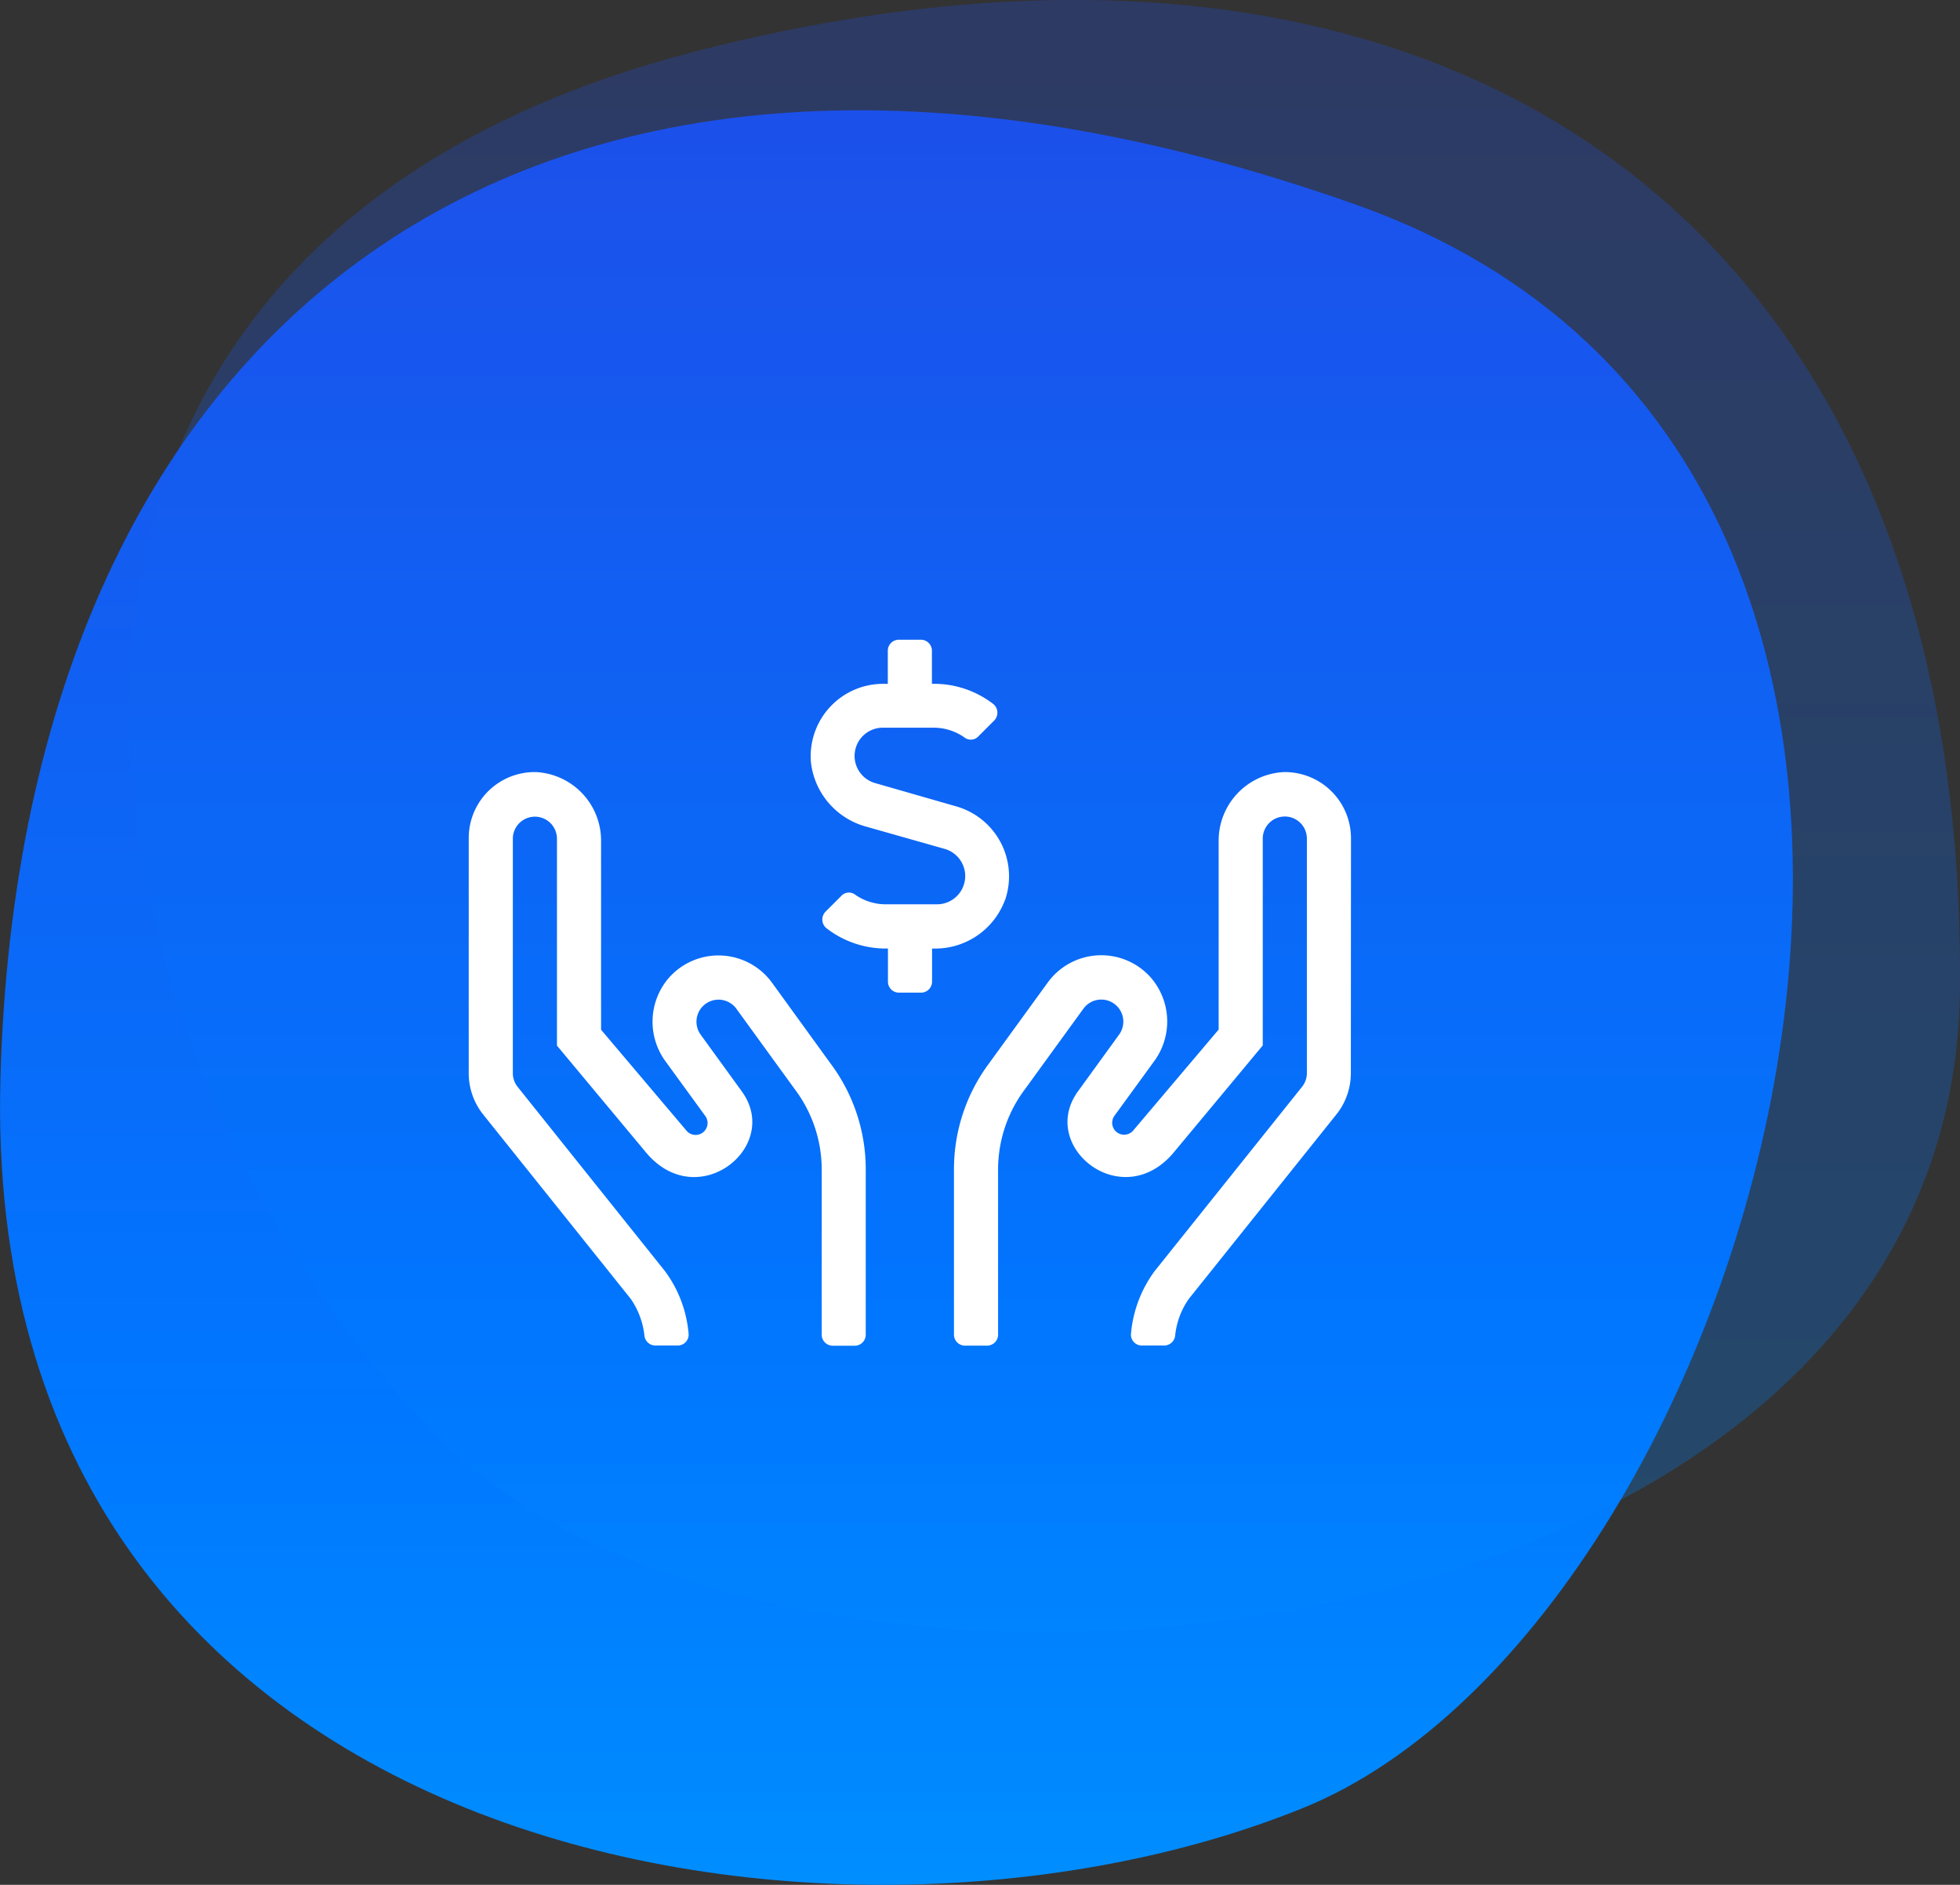
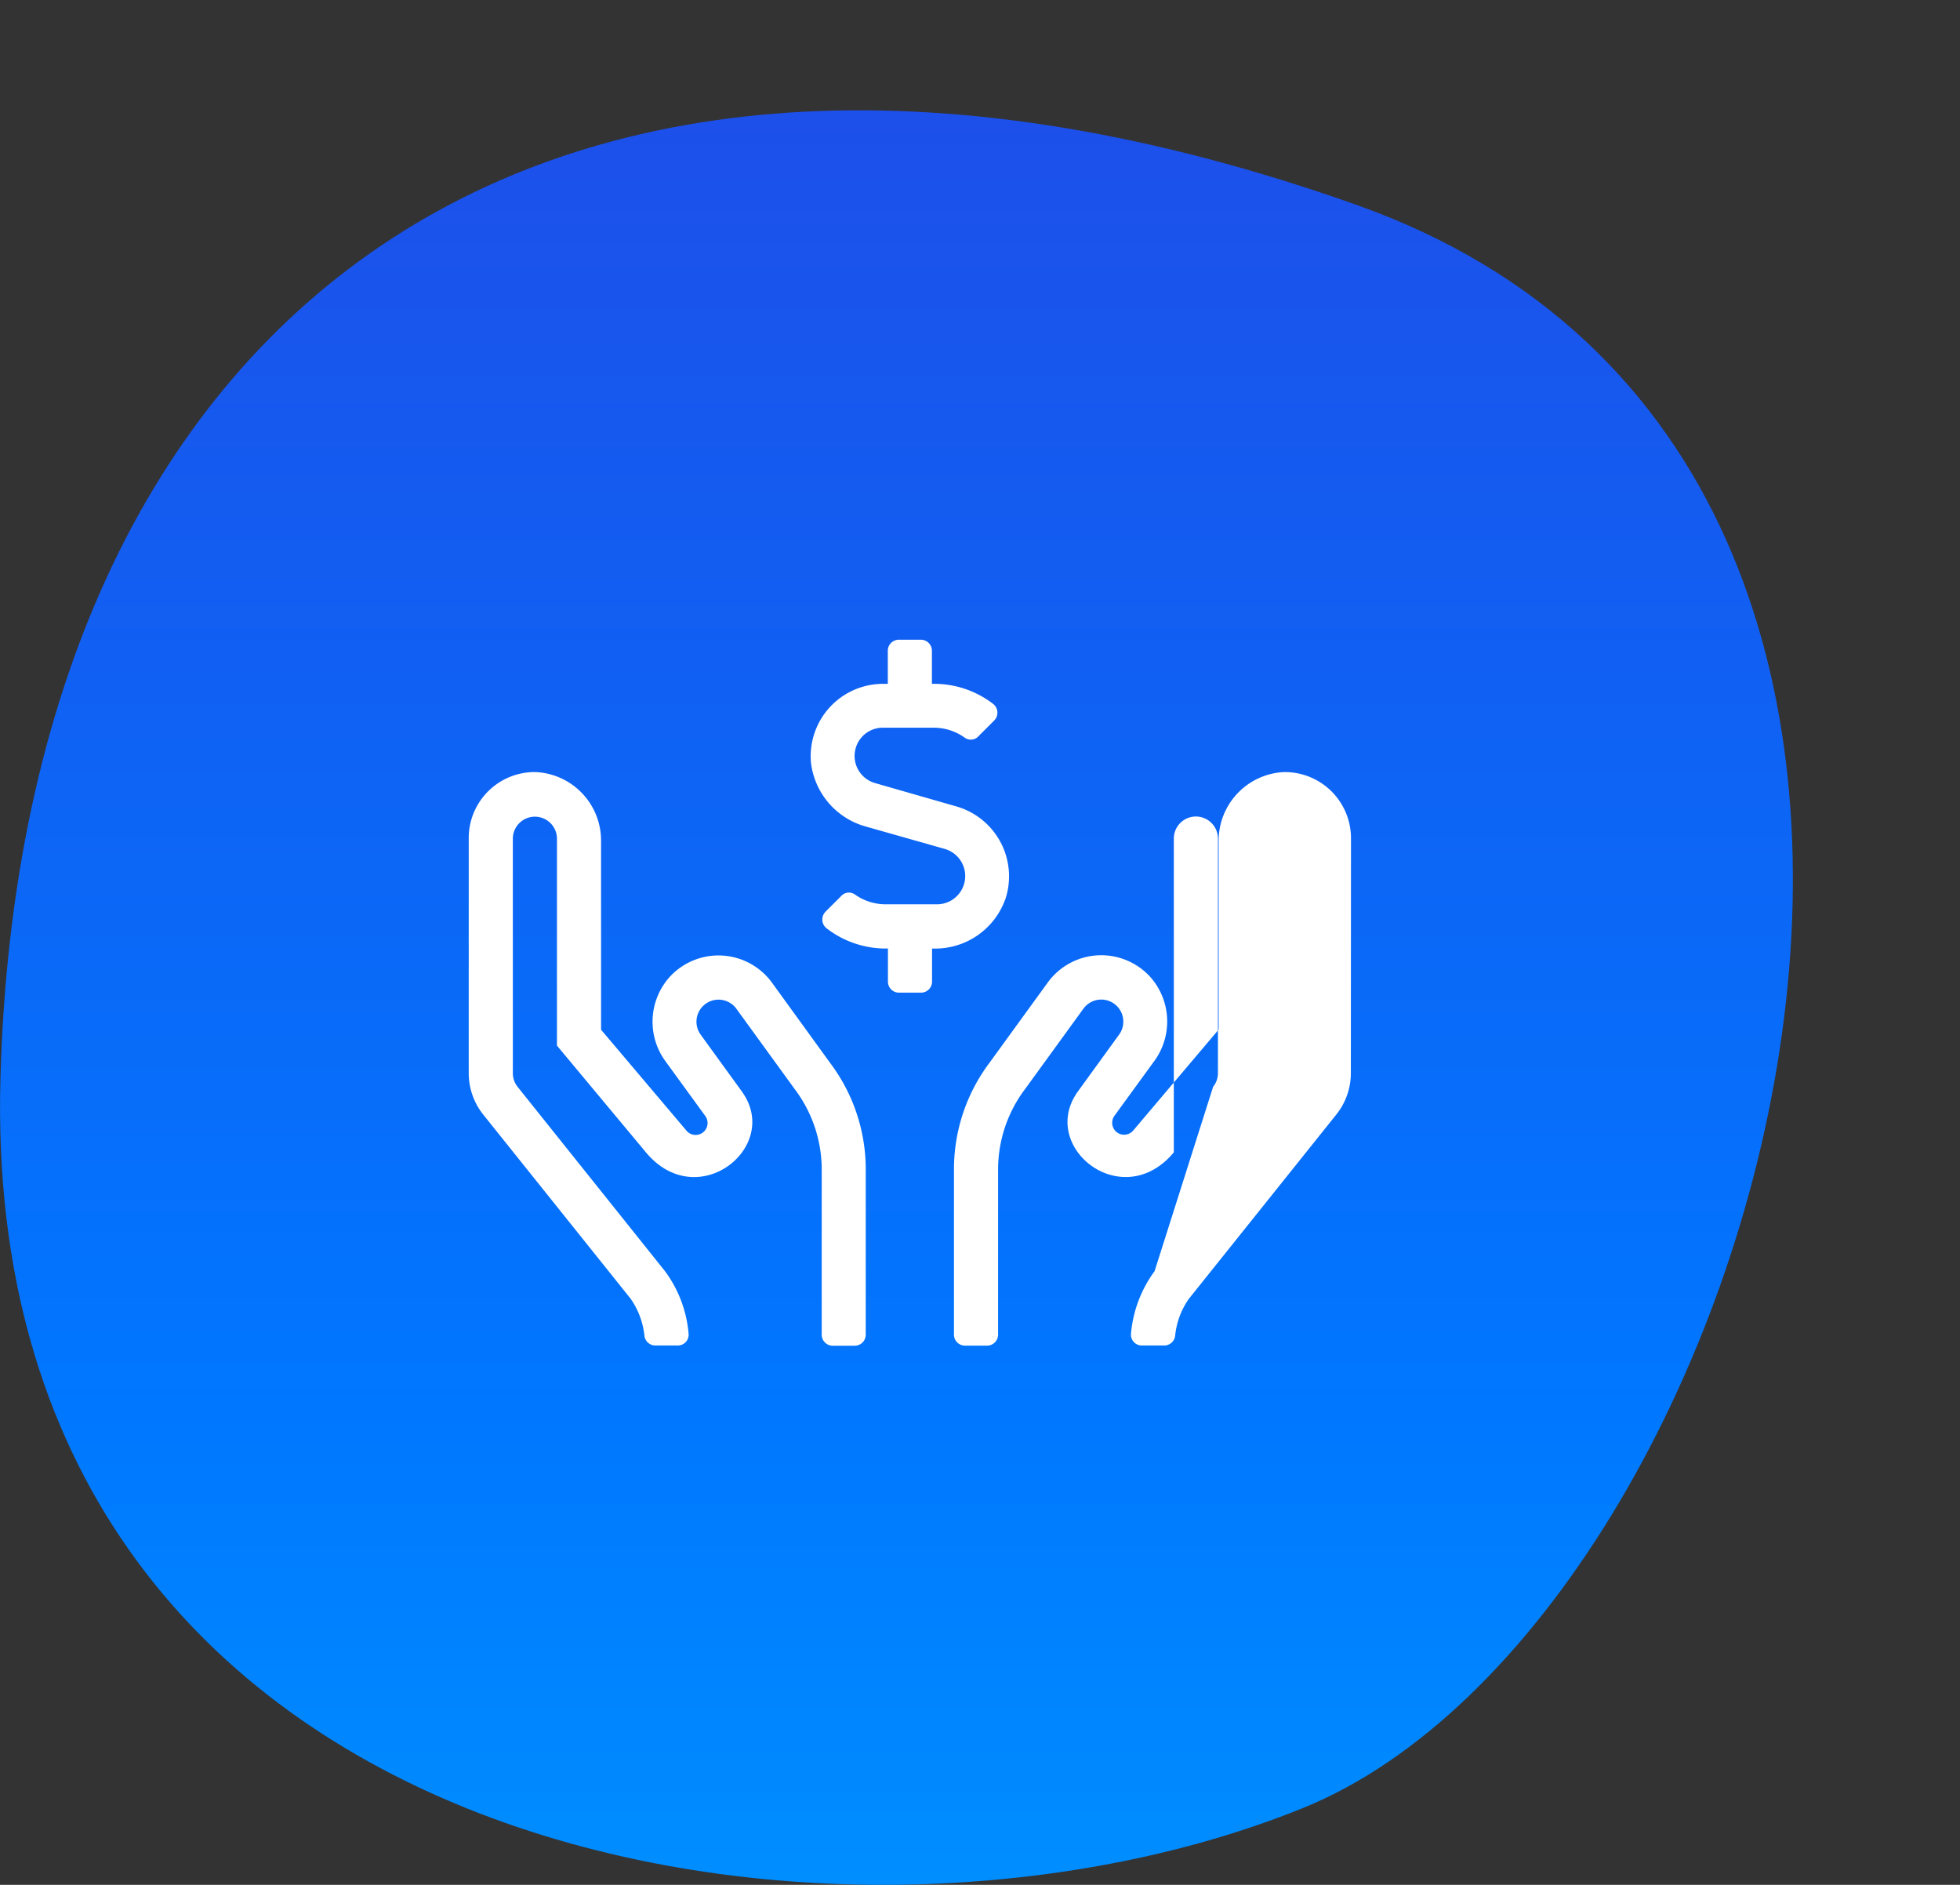
<svg xmlns="http://www.w3.org/2000/svg" width="71.09" height="68.354" viewBox="0 0 71.09 68.354">
  <rect x="0" y="0" width="71.09" height="68.354" fill="#333333" stroke="none" />
  <defs>
    <linearGradient id="linear-gradient" x1="0.5" x2="0.5" y2="1" gradientUnits="objectBoundingBox">
      <stop offset="0" stop-color="#3377fe" />
      <stop offset="0" stop-color="#214ae7" />
      <stop offset="0.721" stop-color="#07f" />
      <stop offset="1" stop-color="#0093ff" />
    </linearGradient>
    <clipPath id="clip-path">
      <rect id="Rectangle_329" data-name="Rectangle 329" width="32" height="32" transform="translate(1311.911 5996)" fill="none" />
    </clipPath>
  </defs>
  <g id="Group_643" data-name="Group 643" transform="translate(-1294.91 -5976)">
    <g id="Group_509" data-name="Group 509" transform="translate(-9.317 3294.324)">
      <path id="Path_1289" data-name="Path 1289" d="M1353.507,2691.021c-29.49-10.449-48.408,3.825-49.175,31.673-.782,28.377,30.125,33.409,47.24,26.471C1368.436,2742.328,1380.395,2700.548,1353.507,2691.021Z" transform="translate(-0.089 -1.919)" fill="url(#linear-gradient)" />
-       <path id="Path_1290" data-name="Path 1290" d="M1378.169,2717.51c.224-28.072-18.839-40.99-45.964-33.942-29.407,7.64-22.228,37.881-8.7,50.716C1336.239,2746.362,1377.97,2742.368,1378.169,2717.51Z" transform="translate(-2.854)" opacity="0.27" fill="url(#linear-gradient)" />
    </g>
    <g id="Mask_Group_65" data-name="Mask Group 65" clip-path="url(#clip-path)">
-       <path id="hands-usd" d="M32,7.2a2.4,2.4,0,0,0-2.44-2.4A2.488,2.488,0,0,0,27.2,7.284v6.854L24.1,17.8a.433.433,0,0,1-.68-.535l1.43-1.965a2.431,2.431,0,0,0-.125-3.065A2.4,2.4,0,0,0,21,12.433l-2.12,2.92A6.424,6.424,0,0,0,17.6,19.2v6a.4.4,0,0,0,.4.4h.8a.4.4,0,0,0,.4-.4v-6a4.844,4.844,0,0,1,.975-2.9l2.12-2.92a.8.8,0,0,1,1.295.94l-1.53,2.11a.175.175,0,0,0-.025.04c-1.3,1.985,1.695,4.334,3.539,2.12L28.8,14.713V7.229a.8.8,0,1,1,1.6-.035v8.519a.791.791,0,0,1-.175.5L24.876,22.9a4.484,4.484,0,0,0-.855,2.26.393.393,0,0,0,.4.435h.8a.4.4,0,0,0,.4-.345,2.81,2.81,0,0,1,.5-1.35l5.349-6.684a2.4,2.4,0,0,0,.525-1.5ZM11,12.438a2.4,2.4,0,0,0-3.724-.195,2.432,2.432,0,0,0-.125,3.065l1.43,1.965a.433.433,0,0,1-.68.535L4.8,14.143V7.289A2.488,2.488,0,0,0,2.44,4.8,2.392,2.392,0,0,0,0,7.2v8.519a2.4,2.4,0,0,0,.525,1.5L5.874,23.9a2.881,2.881,0,0,1,.5,1.35.4.4,0,0,0,.4.345h.8a.393.393,0,0,0,.4-.435,4.439,4.439,0,0,0-.855-2.26L1.775,16.217a.791.791,0,0,1-.175-.5V7.2a.8.8,0,1,1,1.6.035v7.484l3.229,3.874c1.845,2.21,4.839-.135,3.539-2.12a.175.175,0,0,1-.025-.04l-1.53-2.11a.8.8,0,0,1,1.295-.94l2.12,2.92a4.844,4.844,0,0,1,.975,2.9v6a.4.4,0,0,0,.4.4H14a.4.4,0,0,0,.4-.4v-6a6.409,6.409,0,0,0-1.28-3.839Zm8.454-3A2.637,2.637,0,0,0,17.7,6.049L14.743,5.2a1.024,1.024,0,0,1,.28-2.01h1.845A1.929,1.929,0,0,1,18,3.559a.377.377,0,0,0,.49-.06l.57-.57a.406.406,0,0,0-.05-.61,3.515,3.515,0,0,0-2.14-.72H16.8V.4a.4.4,0,0,0-.4-.4h-.8a.4.4,0,0,0-.4.4V1.6h-.175a2.625,2.625,0,0,0-2.61,2.875,2.739,2.739,0,0,0,2.025,2.31l2.82.8a1.024,1.024,0,0,1-.28,2.01H15.133A1.929,1.929,0,0,1,14,9.234a.377.377,0,0,0-.49.06l-.57.57a.406.406,0,0,0,.05.61,3.513,3.513,0,0,0,2.145.725h.07v1.2a.4.4,0,0,0,.4.4h.8a.4.4,0,0,0,.4-.4V11.2h.07a2.7,2.7,0,0,0,2.575-1.76Z" transform="translate(1311.911 5999.2)" fill="#fff" />
+       <path id="hands-usd" d="M32,7.2a2.4,2.4,0,0,0-2.44-2.4A2.488,2.488,0,0,0,27.2,7.284v6.854L24.1,17.8a.433.433,0,0,1-.68-.535l1.43-1.965a2.431,2.431,0,0,0-.125-3.065A2.4,2.4,0,0,0,21,12.433l-2.12,2.92A6.424,6.424,0,0,0,17.6,19.2v6a.4.4,0,0,0,.4.4h.8a.4.4,0,0,0,.4-.4v-6a4.844,4.844,0,0,1,.975-2.9l2.12-2.92a.8.8,0,0,1,1.295.94l-1.53,2.11a.175.175,0,0,0-.025.04c-1.3,1.985,1.695,4.334,3.539,2.12V7.229a.8.8,0,1,1,1.6-.035v8.519a.791.791,0,0,1-.175.5L24.876,22.9a4.484,4.484,0,0,0-.855,2.26.393.393,0,0,0,.4.435h.8a.4.4,0,0,0,.4-.345,2.81,2.81,0,0,1,.5-1.35l5.349-6.684a2.4,2.4,0,0,0,.525-1.5ZM11,12.438a2.4,2.4,0,0,0-3.724-.195,2.432,2.432,0,0,0-.125,3.065l1.43,1.965a.433.433,0,0,1-.68.535L4.8,14.143V7.289A2.488,2.488,0,0,0,2.44,4.8,2.392,2.392,0,0,0,0,7.2v8.519a2.4,2.4,0,0,0,.525,1.5L5.874,23.9a2.881,2.881,0,0,1,.5,1.35.4.4,0,0,0,.4.345h.8a.393.393,0,0,0,.4-.435,4.439,4.439,0,0,0-.855-2.26L1.775,16.217a.791.791,0,0,1-.175-.5V7.2a.8.8,0,1,1,1.6.035v7.484l3.229,3.874c1.845,2.21,4.839-.135,3.539-2.12a.175.175,0,0,1-.025-.04l-1.53-2.11a.8.8,0,0,1,1.295-.94l2.12,2.92a4.844,4.844,0,0,1,.975,2.9v6a.4.4,0,0,0,.4.4H14a.4.4,0,0,0,.4-.4v-6a6.409,6.409,0,0,0-1.28-3.839Zm8.454-3A2.637,2.637,0,0,0,17.7,6.049L14.743,5.2a1.024,1.024,0,0,1,.28-2.01h1.845A1.929,1.929,0,0,1,18,3.559a.377.377,0,0,0,.49-.06l.57-.57a.406.406,0,0,0-.05-.61,3.515,3.515,0,0,0-2.14-.72H16.8V.4a.4.4,0,0,0-.4-.4h-.8a.4.4,0,0,0-.4.4V1.6h-.175a2.625,2.625,0,0,0-2.61,2.875,2.739,2.739,0,0,0,2.025,2.31l2.82.8a1.024,1.024,0,0,1-.28,2.01H15.133A1.929,1.929,0,0,1,14,9.234a.377.377,0,0,0-.49.06l-.57.57a.406.406,0,0,0,.05.61,3.513,3.513,0,0,0,2.145.725h.07v1.2a.4.4,0,0,0,.4.4h.8a.4.4,0,0,0,.4-.4V11.2h.07a2.7,2.7,0,0,0,2.575-1.76Z" transform="translate(1311.911 5999.2)" fill="#fff" />
    </g>
  </g>
</svg>